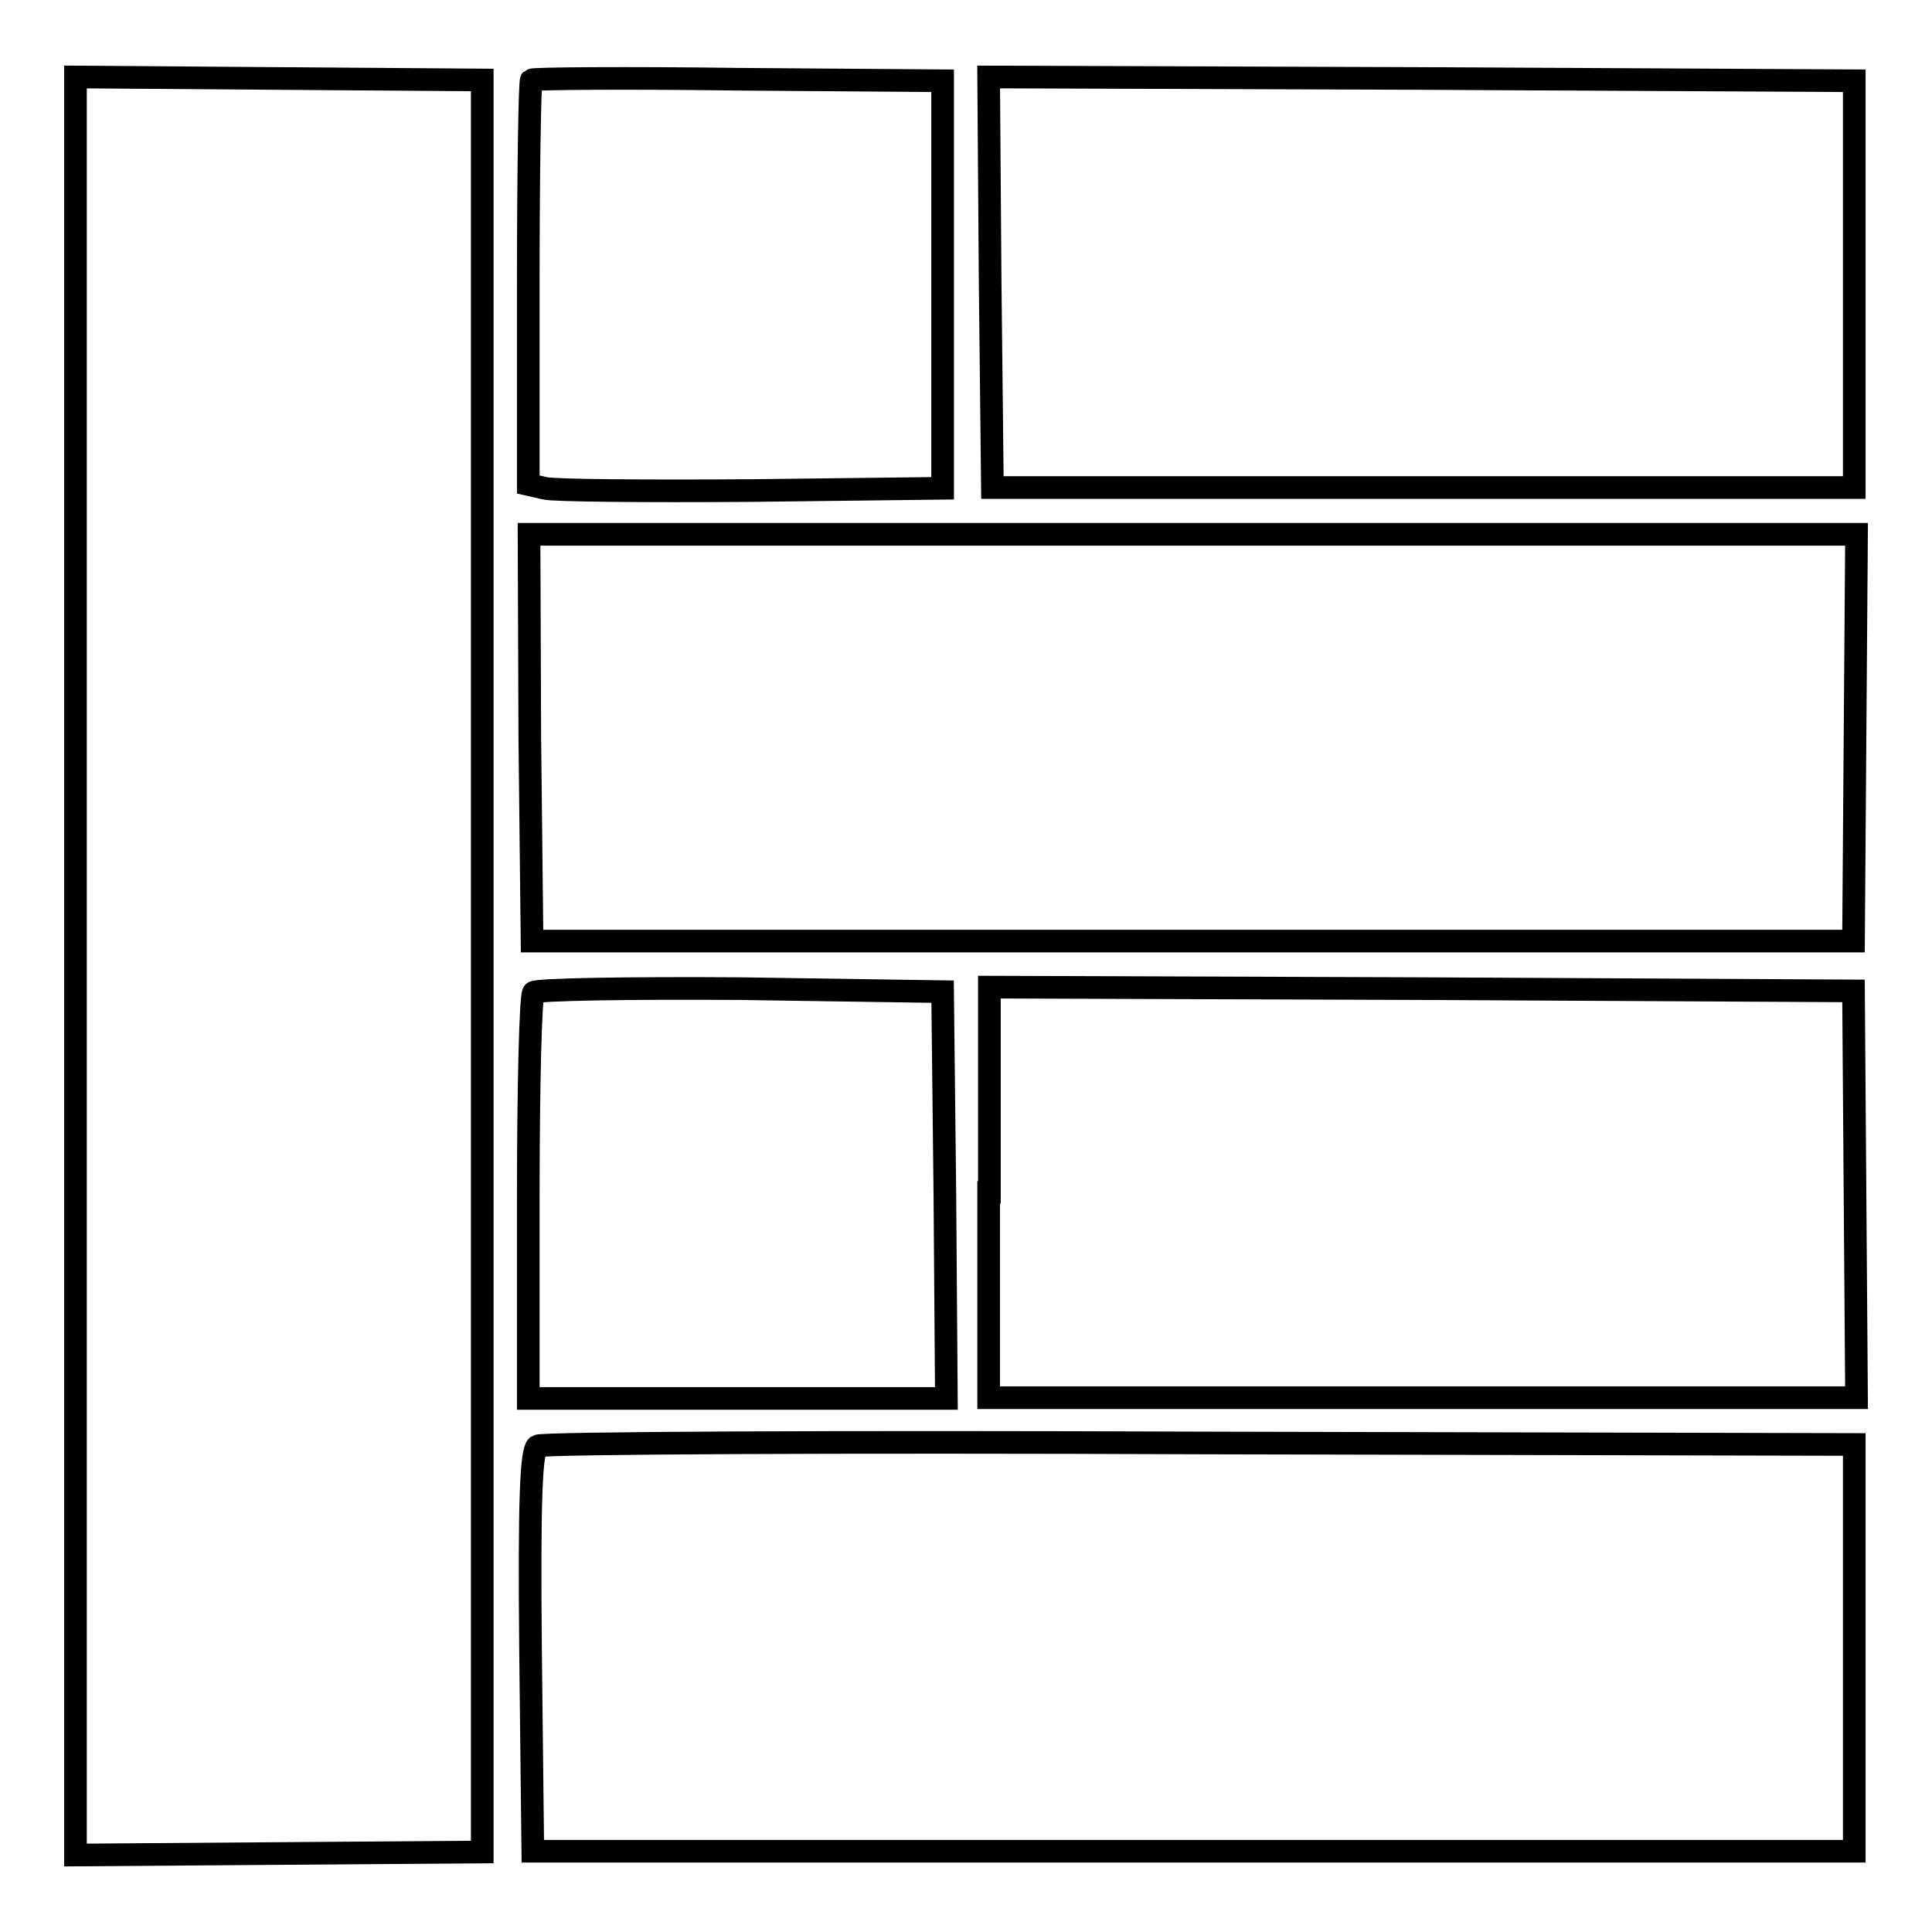
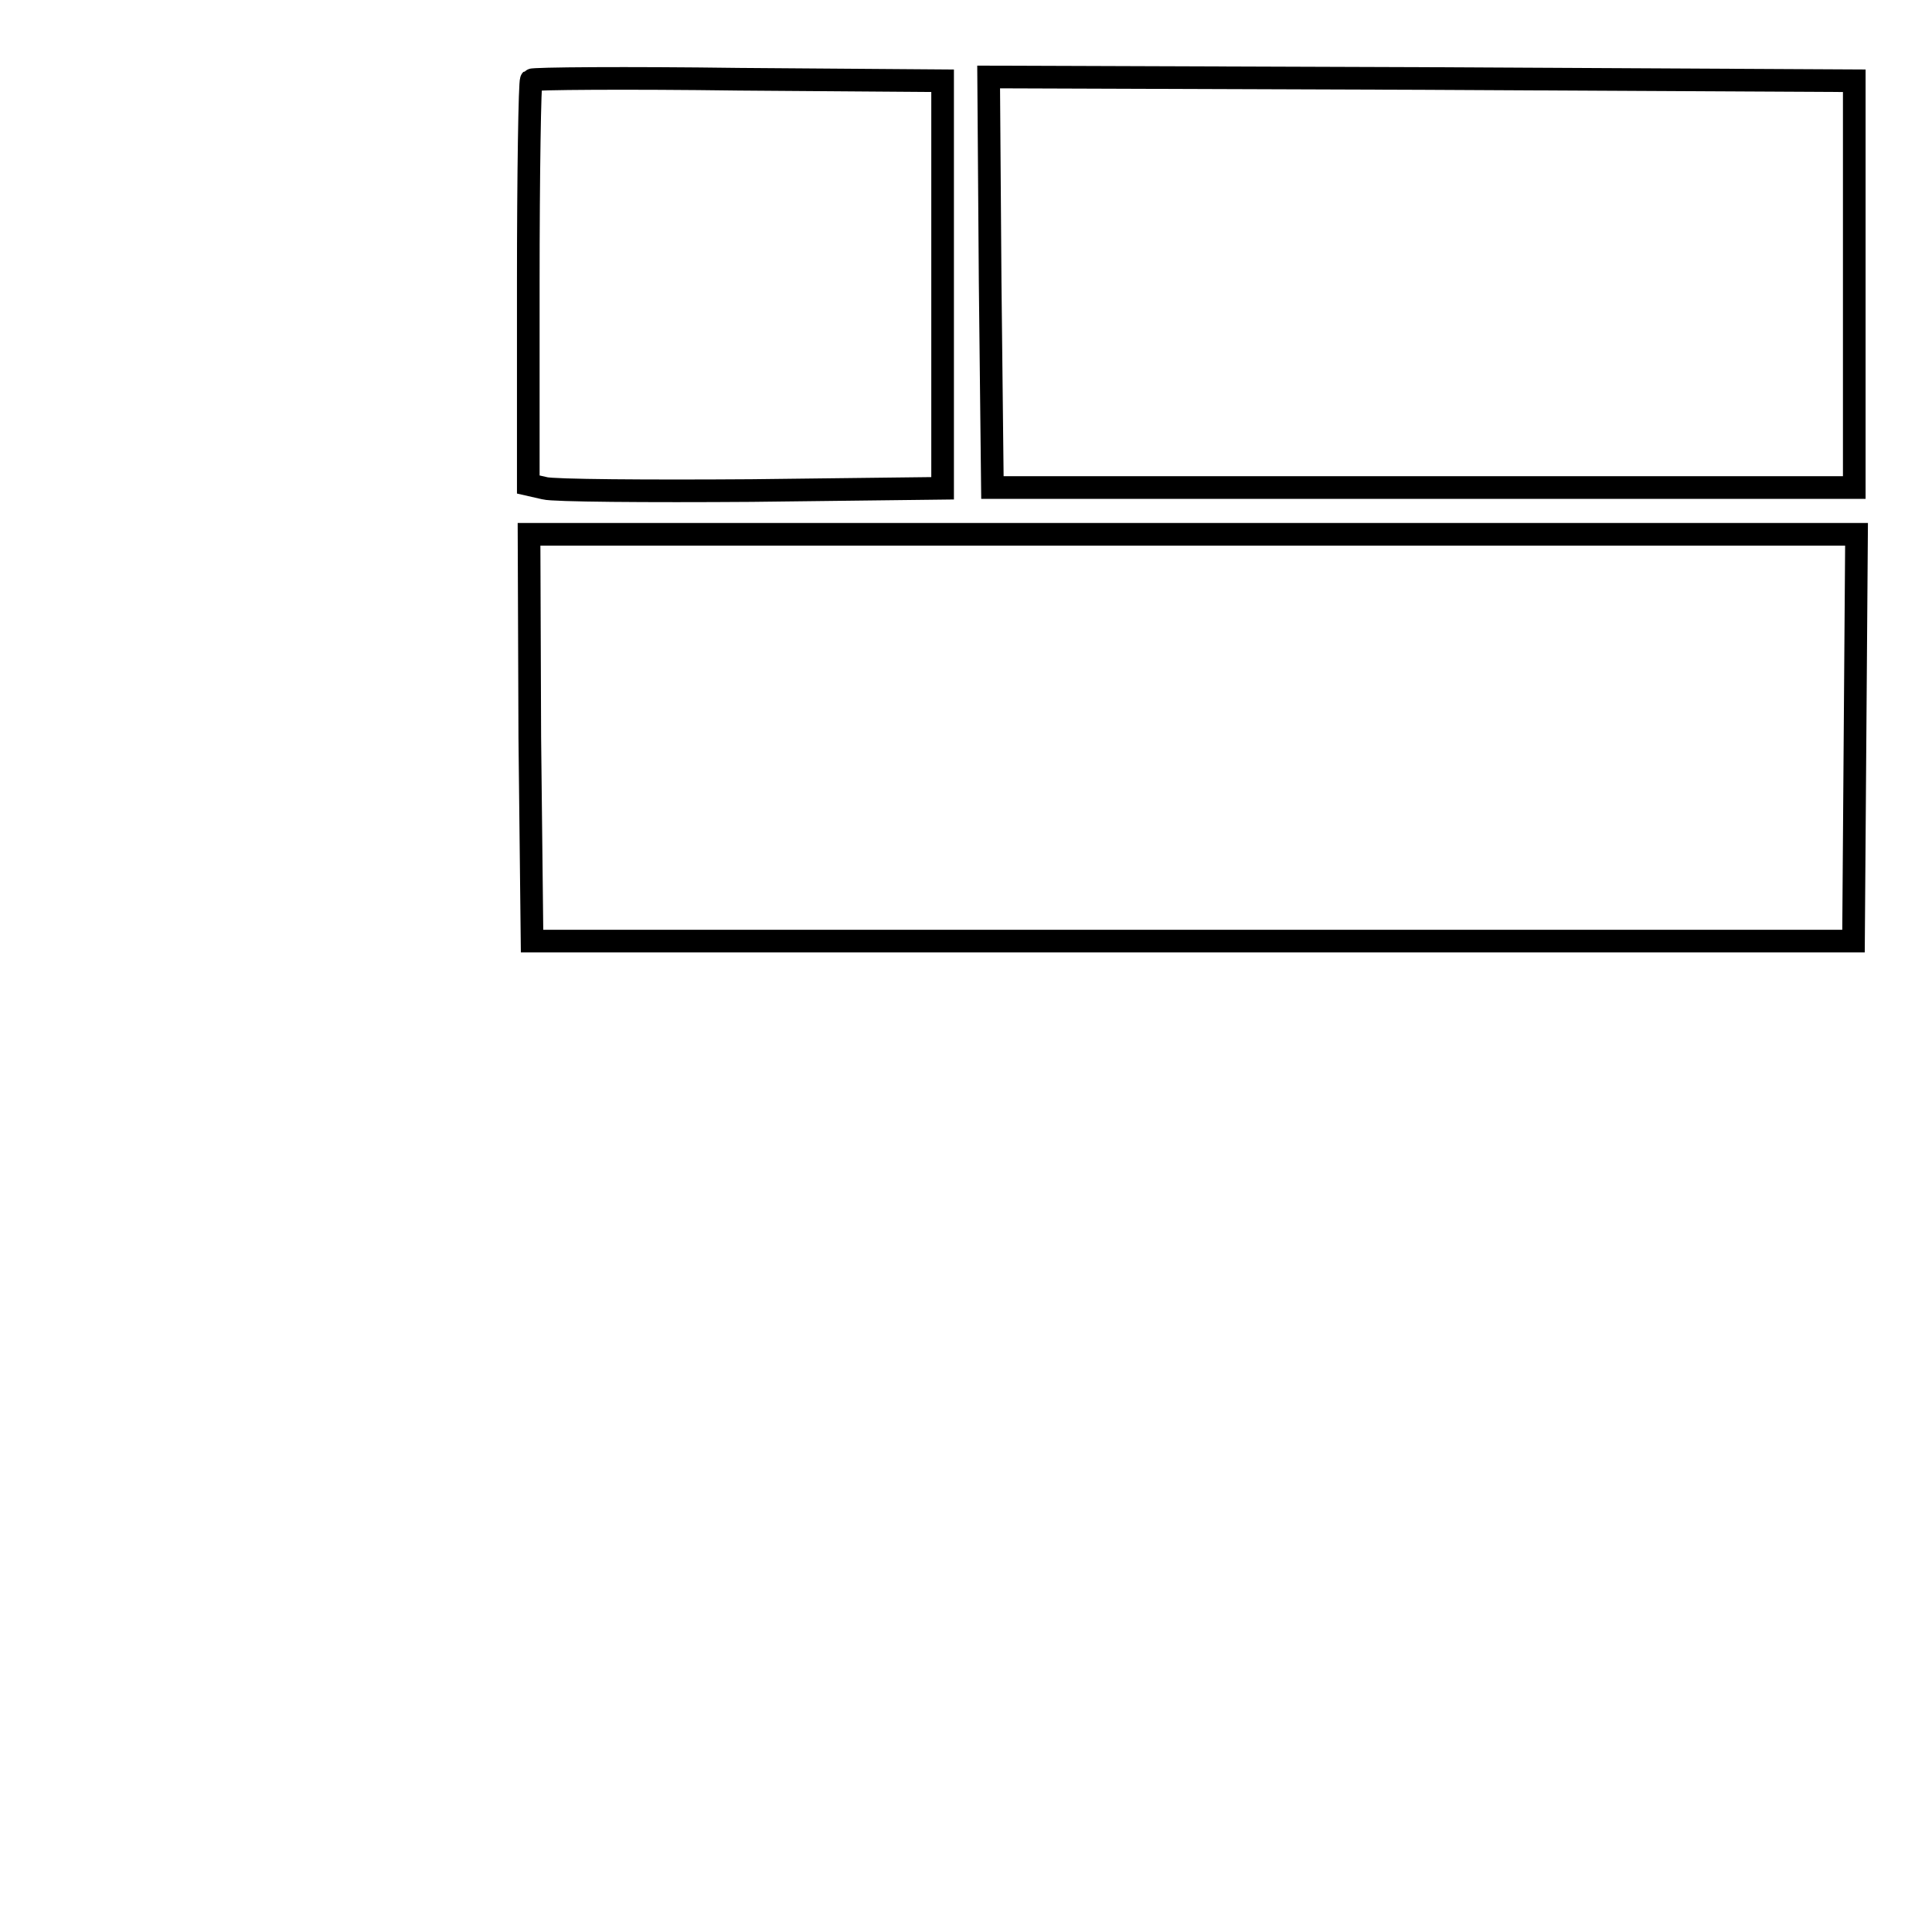
<svg xmlns="http://www.w3.org/2000/svg" version="1.1" x="0px" y="0px" viewBox="0 0 256 256" enable-background="new 0 0 256 256" xml:space="preserve">
  <g>
    <g>
-       <path stroke-width="3" fill-opacity="0" stroke="#000000" d="M10,128v117.8l26.9-0.2l27-0.2V128V10.6l-27-0.2L10,10.2V128z" />
      <path stroke-width="3" fill-opacity="0" stroke="#000000" d="M70.4,10.6c-0.2,0.2-0.4,12.4-0.4,26.9v26.7l2.2,0.5c1.1,0.3,13.5,0.4,27.4,0.3l25.3-0.3v-27v-27l-27-0.2  C83,10.3,70.6,10.4,70.4,10.6z" />
      <path stroke-width="3" fill-opacity="0" stroke="#000000" d="M131.2,37.4l0.3,27.2h57.1h57.1v-27V10.7l-57.3-0.3L131,10.2L131.2,37.4z" />
      <path stroke-width="3" fill-opacity="0" stroke="#000000" d="M70.2,97.7l0.3,27h87.5h87.6l0.2-27l0.2-26.9h-88H70.1L70.2,97.7z" />
-       <path stroke-width="3" fill-opacity="0" stroke="#000000" d="M70.7,131.5c-0.4,0.3-0.7,12.6-0.7,27.2v26.6h27.7h27.7l-0.2-27l-0.3-26.9L98.1,131  C83.4,130.9,71.1,131.1,70.7,131.5z" />
-       <path stroke-width="3" fill-opacity="0" stroke="#000000" d="M131,158v27.2h57.5H246l-0.2-26.9l-0.2-27l-57.3-0.3l-57.2-0.2V158z" />
-       <path stroke-width="3" fill-opacity="0" stroke="#000000" d="M71.2,191.6c-0.8,0.7-1.1,6.7-0.9,27.2l0.3,26.5h87.5h87.6v-26.9v-27l-86.6-0.2  C111.3,191,71.8,191.2,71.2,191.6z" />
    </g>
  </g>
</svg>